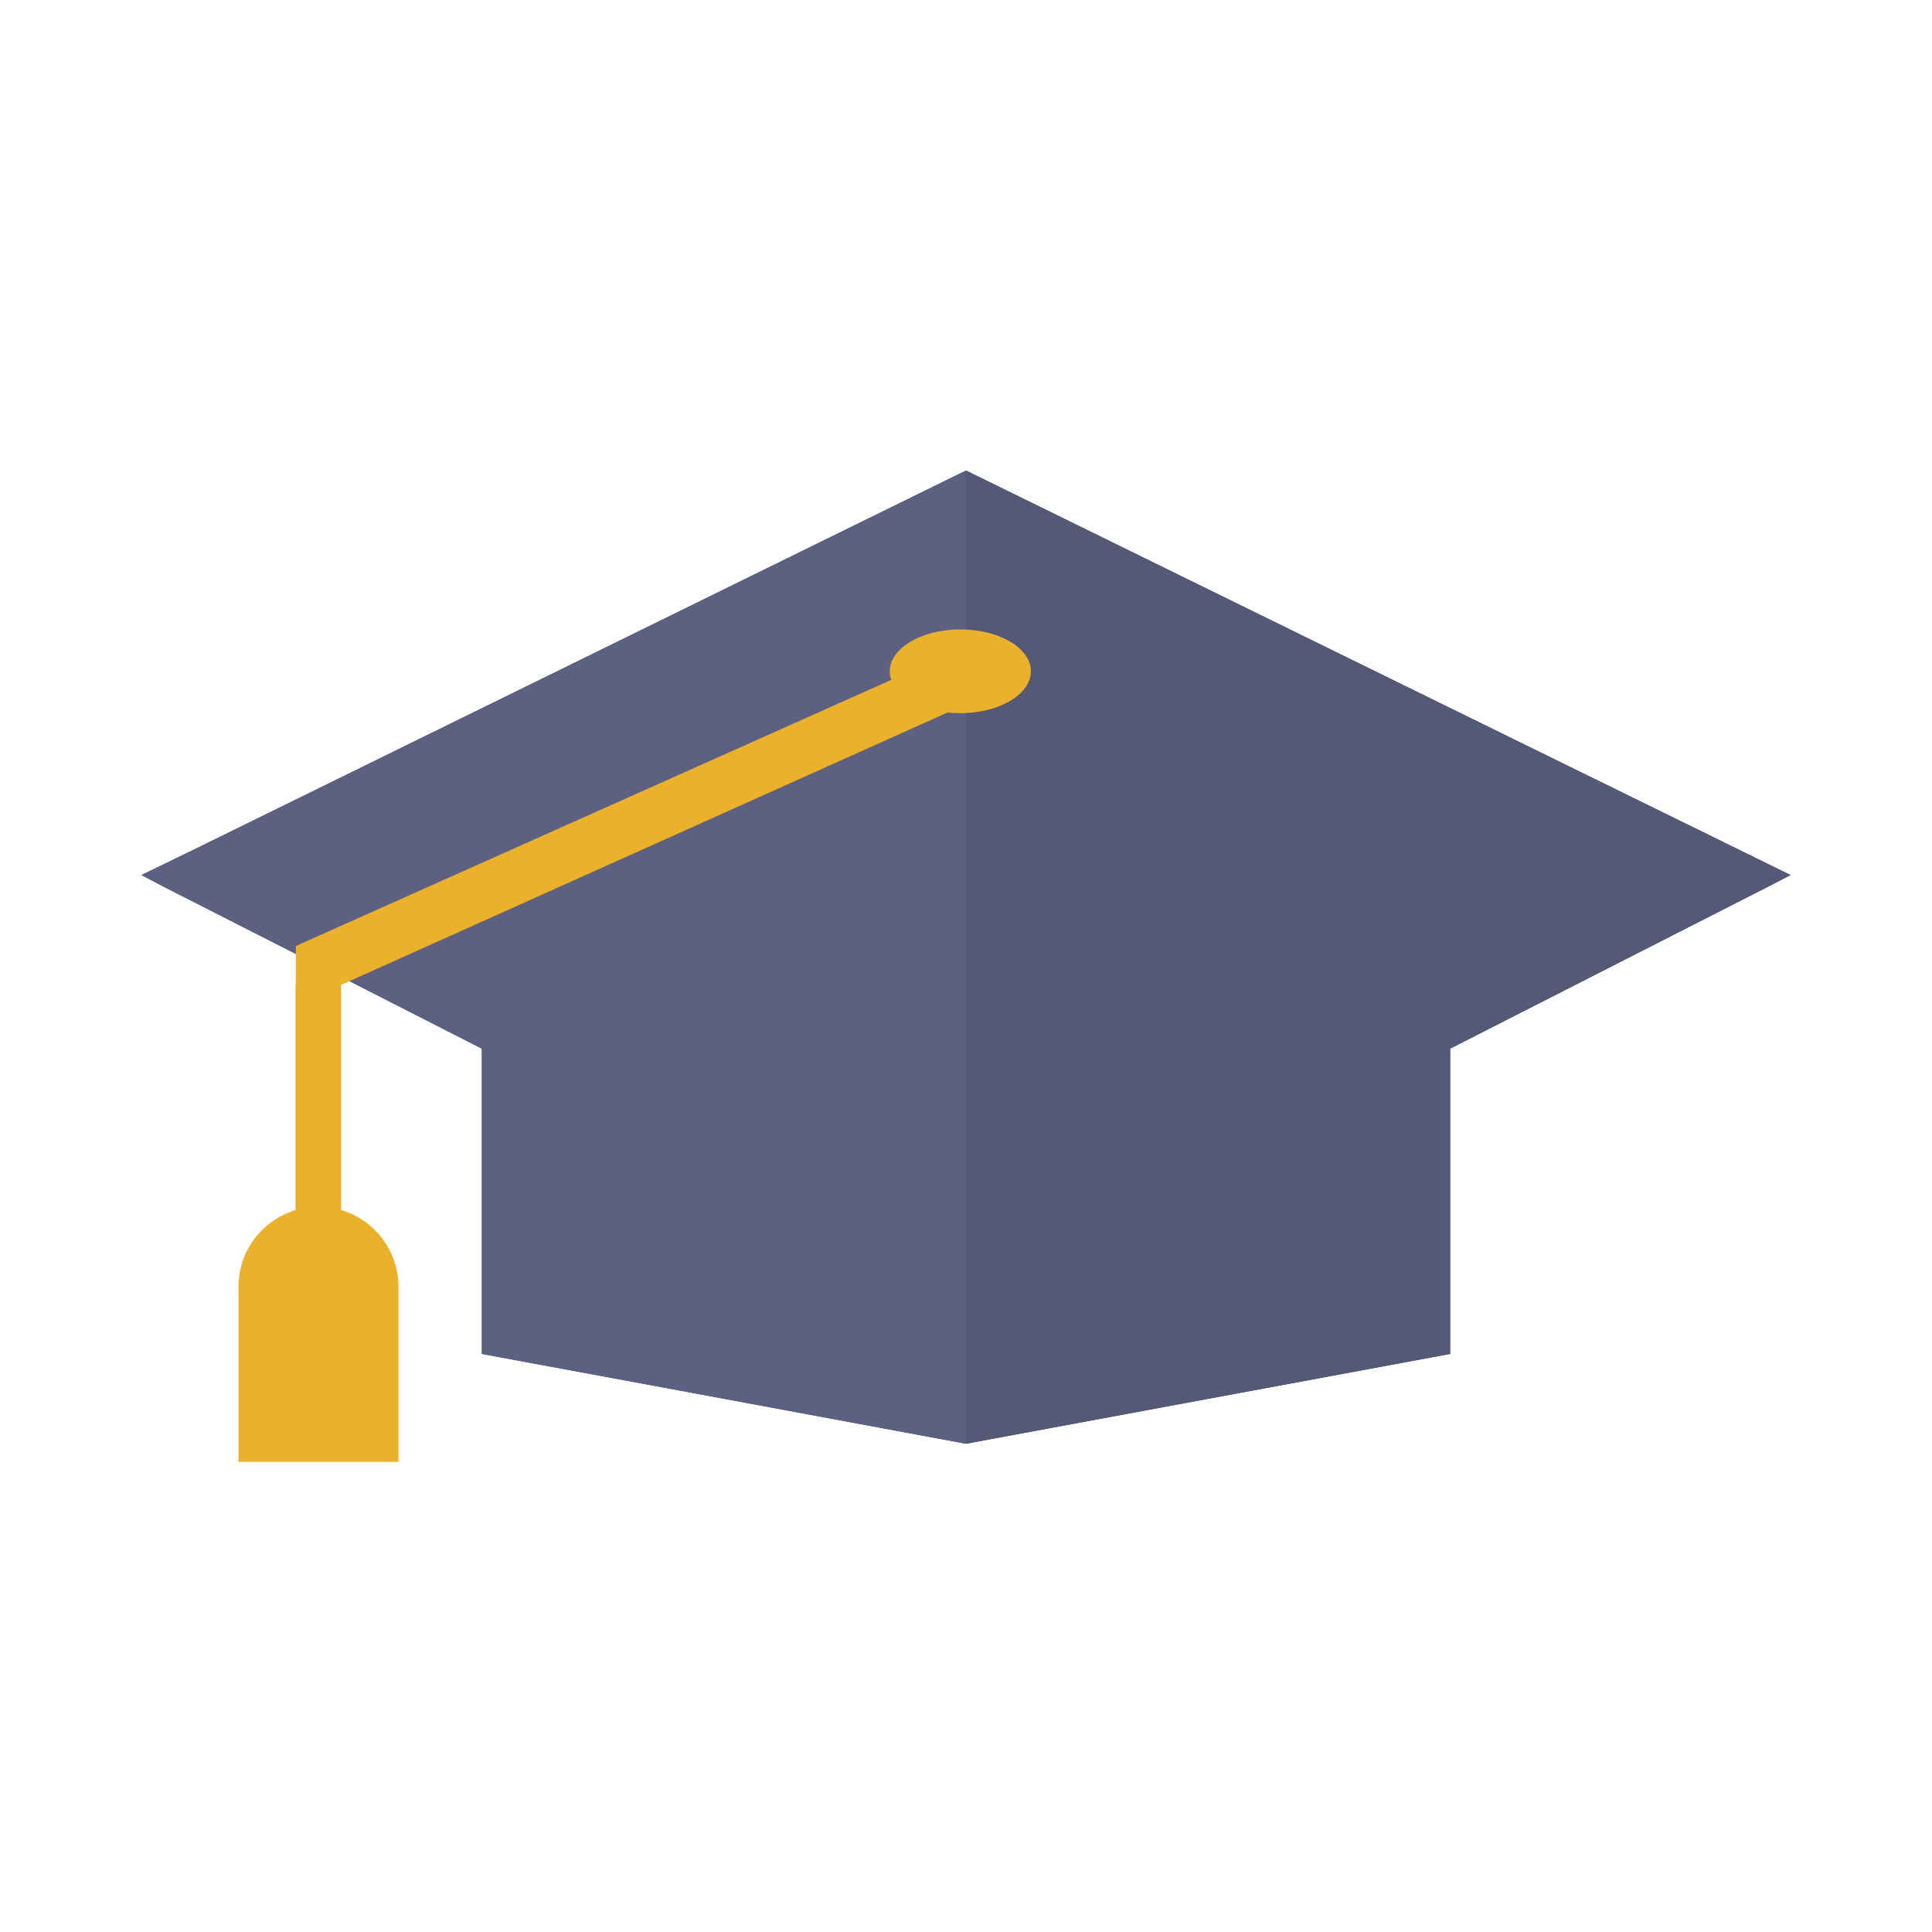
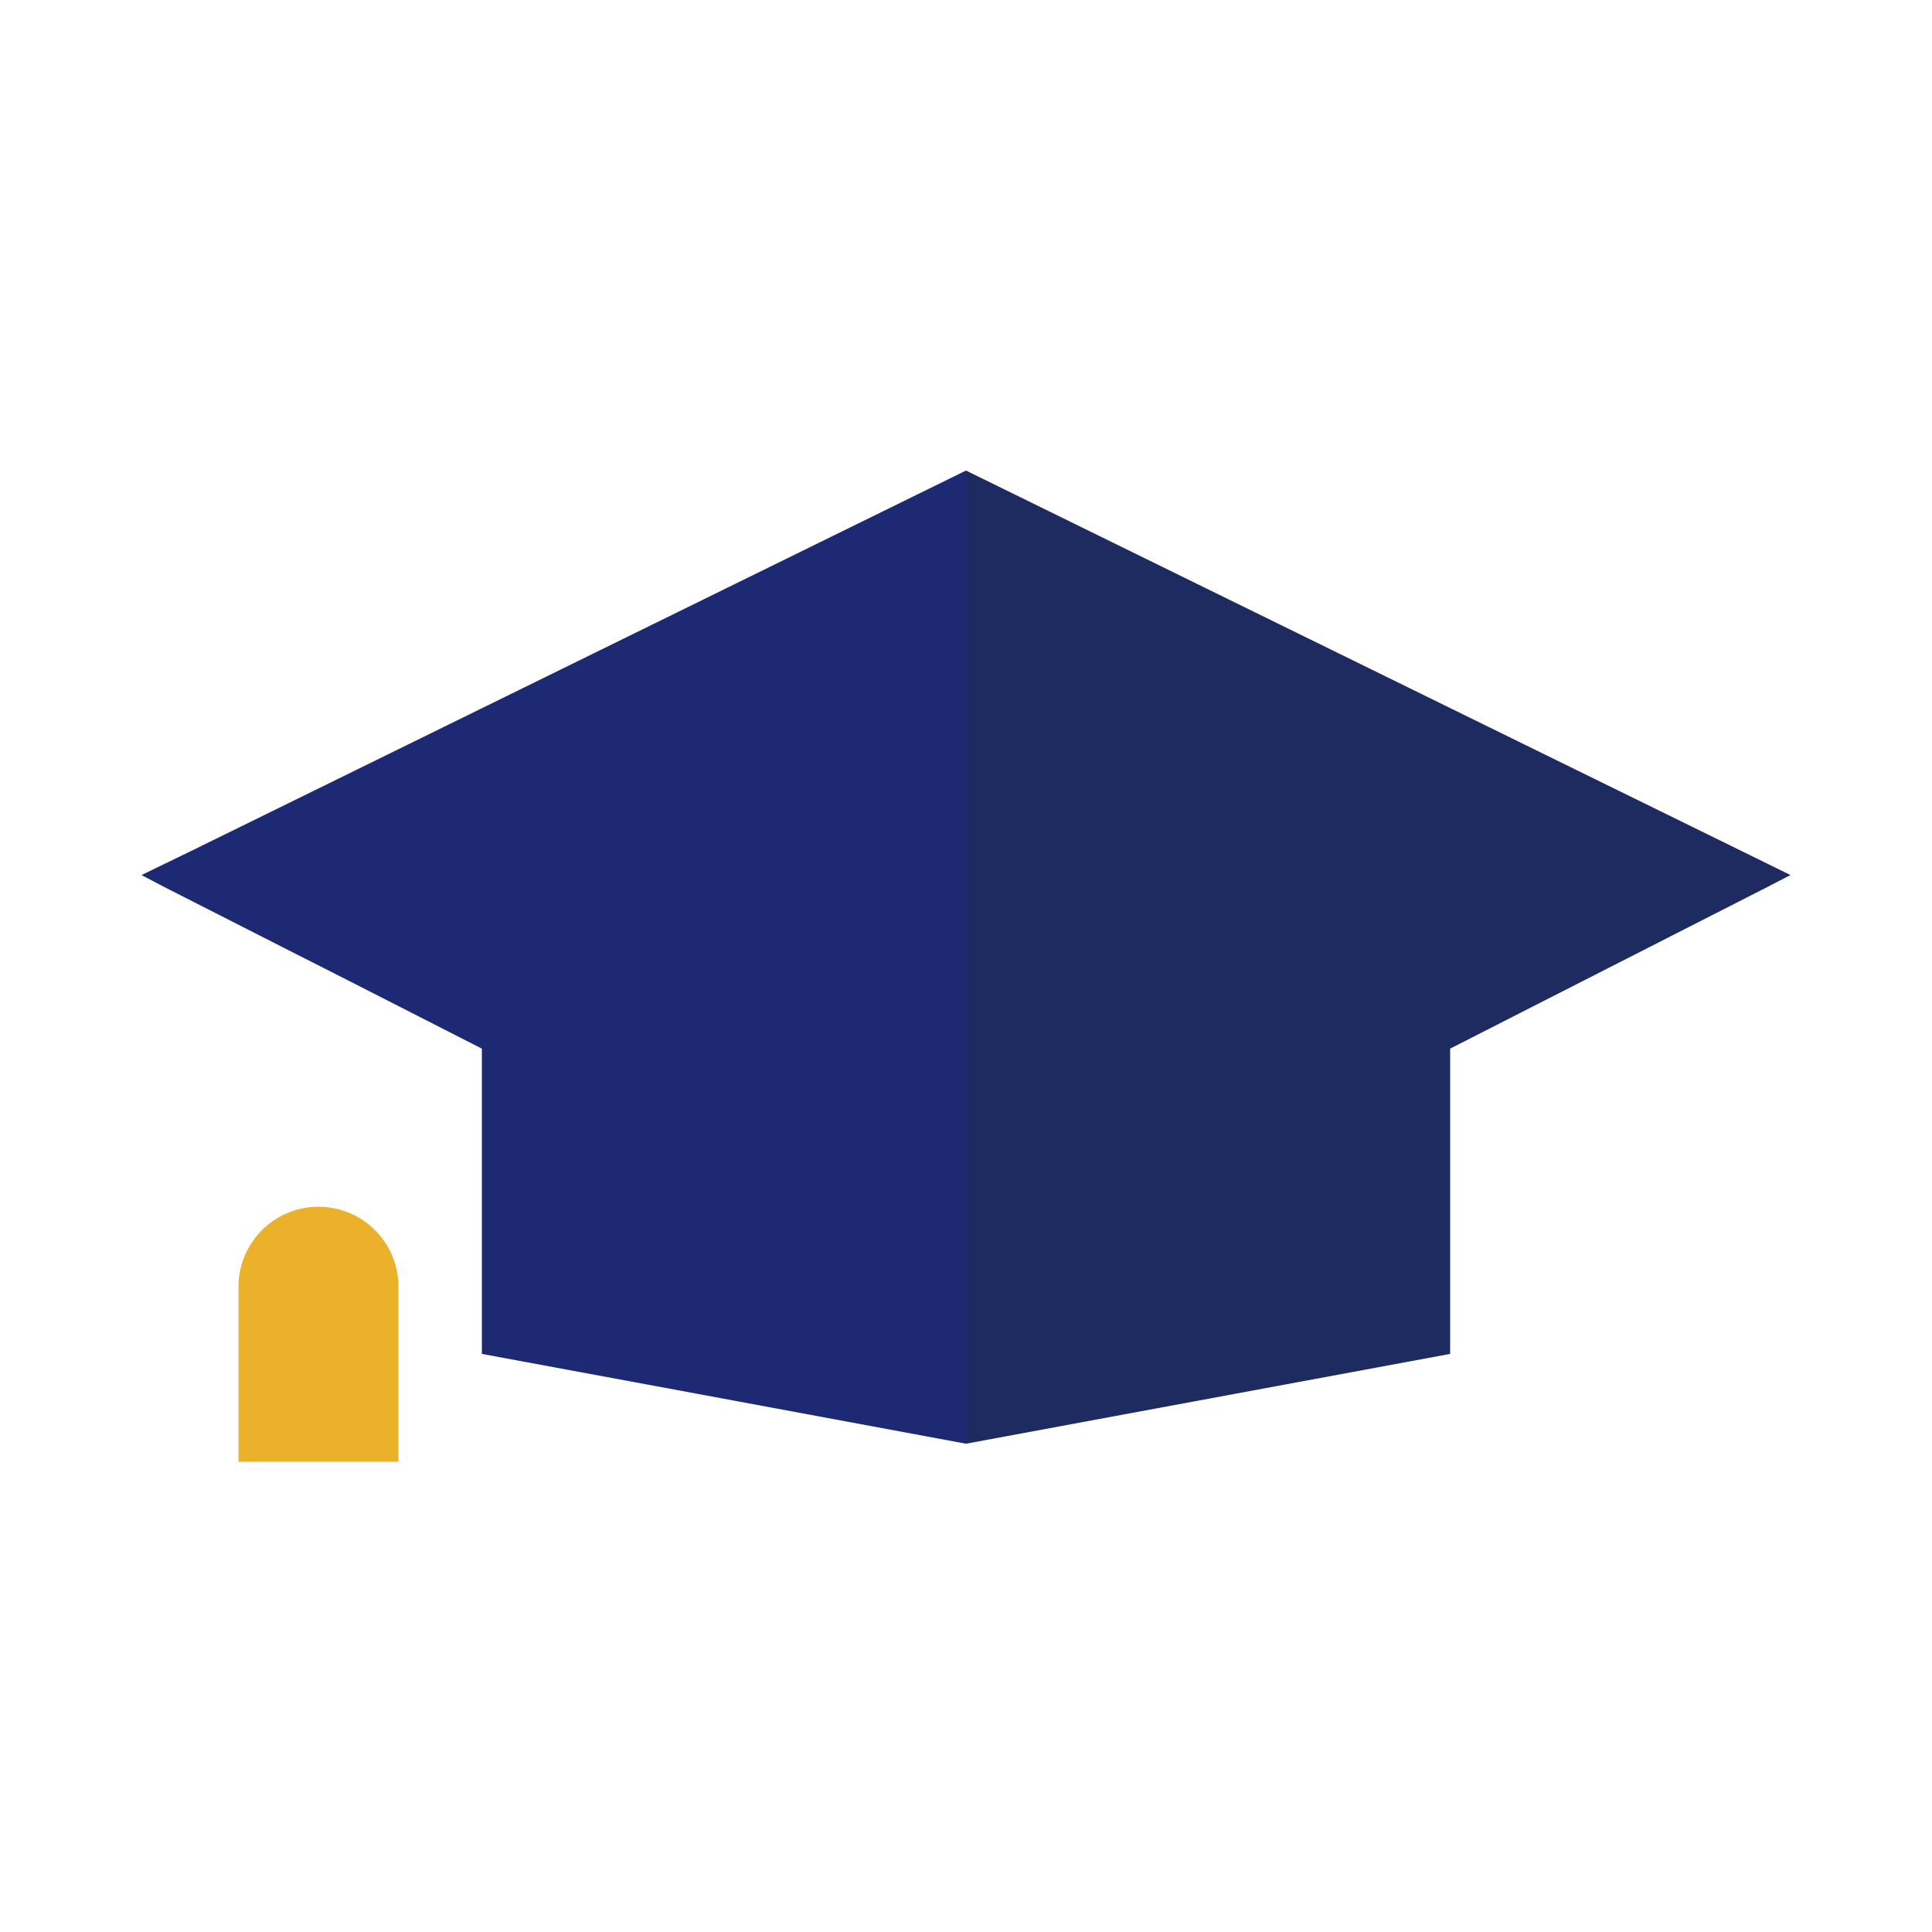
<svg xmlns="http://www.w3.org/2000/svg" version="1.1" id="_x31_" x="0px" y="0px" viewBox="0 0 512 512" style="enable-background:new 0 0 512 512;" xml:space="preserve">
  <style type="text/css">
	.st0{fill:#1D2A73;}
	.st1{fill:#1D2B60;}
	.st2{fill:#5E6082;}
	.st3{fill:#555976;}
	.st4{fill:#EBB12B;}
</style>
  <g>
    <g>
      <polygon class="st0" points="256,124.7 256,382.6 176.3,367.8 127.7,358.8 127.7,277.9 92.6,260 78.4,252.8 43.4,235 37.5,231.9     51.3,225.2   " />
      <polygon class="st1" points="474.5,231.9 468.7,234.9 384.3,277.9 384.3,358.8 256,382.6 256,124.7 457.4,223.5   " />
-       <polygon class="st2" points="256,124.7 256,382.6 176.3,367.8 127.7,358.8 127.7,277.9 92.6,260 78.4,252.8 43.4,235 37.5,231.9     51.3,225.2   " />
-       <polygon class="st3" points="474.5,231.9 468.7,234.9 384.3,277.9 384.3,358.8 256,382.6 256,124.7 457.4,223.5   " />
      <path class="st4" d="M105.6,387.4H63.2V341c0-11.7,9.5-21.2,21.2-21.2c11.7,0,21.2,9.5,21.2,21.2V387.4z" />
-       <polygon class="st4" points="78.4,250.7 78.4,261 78.3,261 78.3,332.3 90.4,332.3 90.4,261 255.6,186.8 255.6,171.5   " />
-       <path class="st4" d="M273.2,177.9c0,6.1-8.4,11.1-18.7,11.1s-18.7-5-18.7-11.1s8.4-11.1,18.7-11.1    C264.9,166.8,273.2,171.8,273.2,177.9z" />
    </g>
  </g>
</svg>